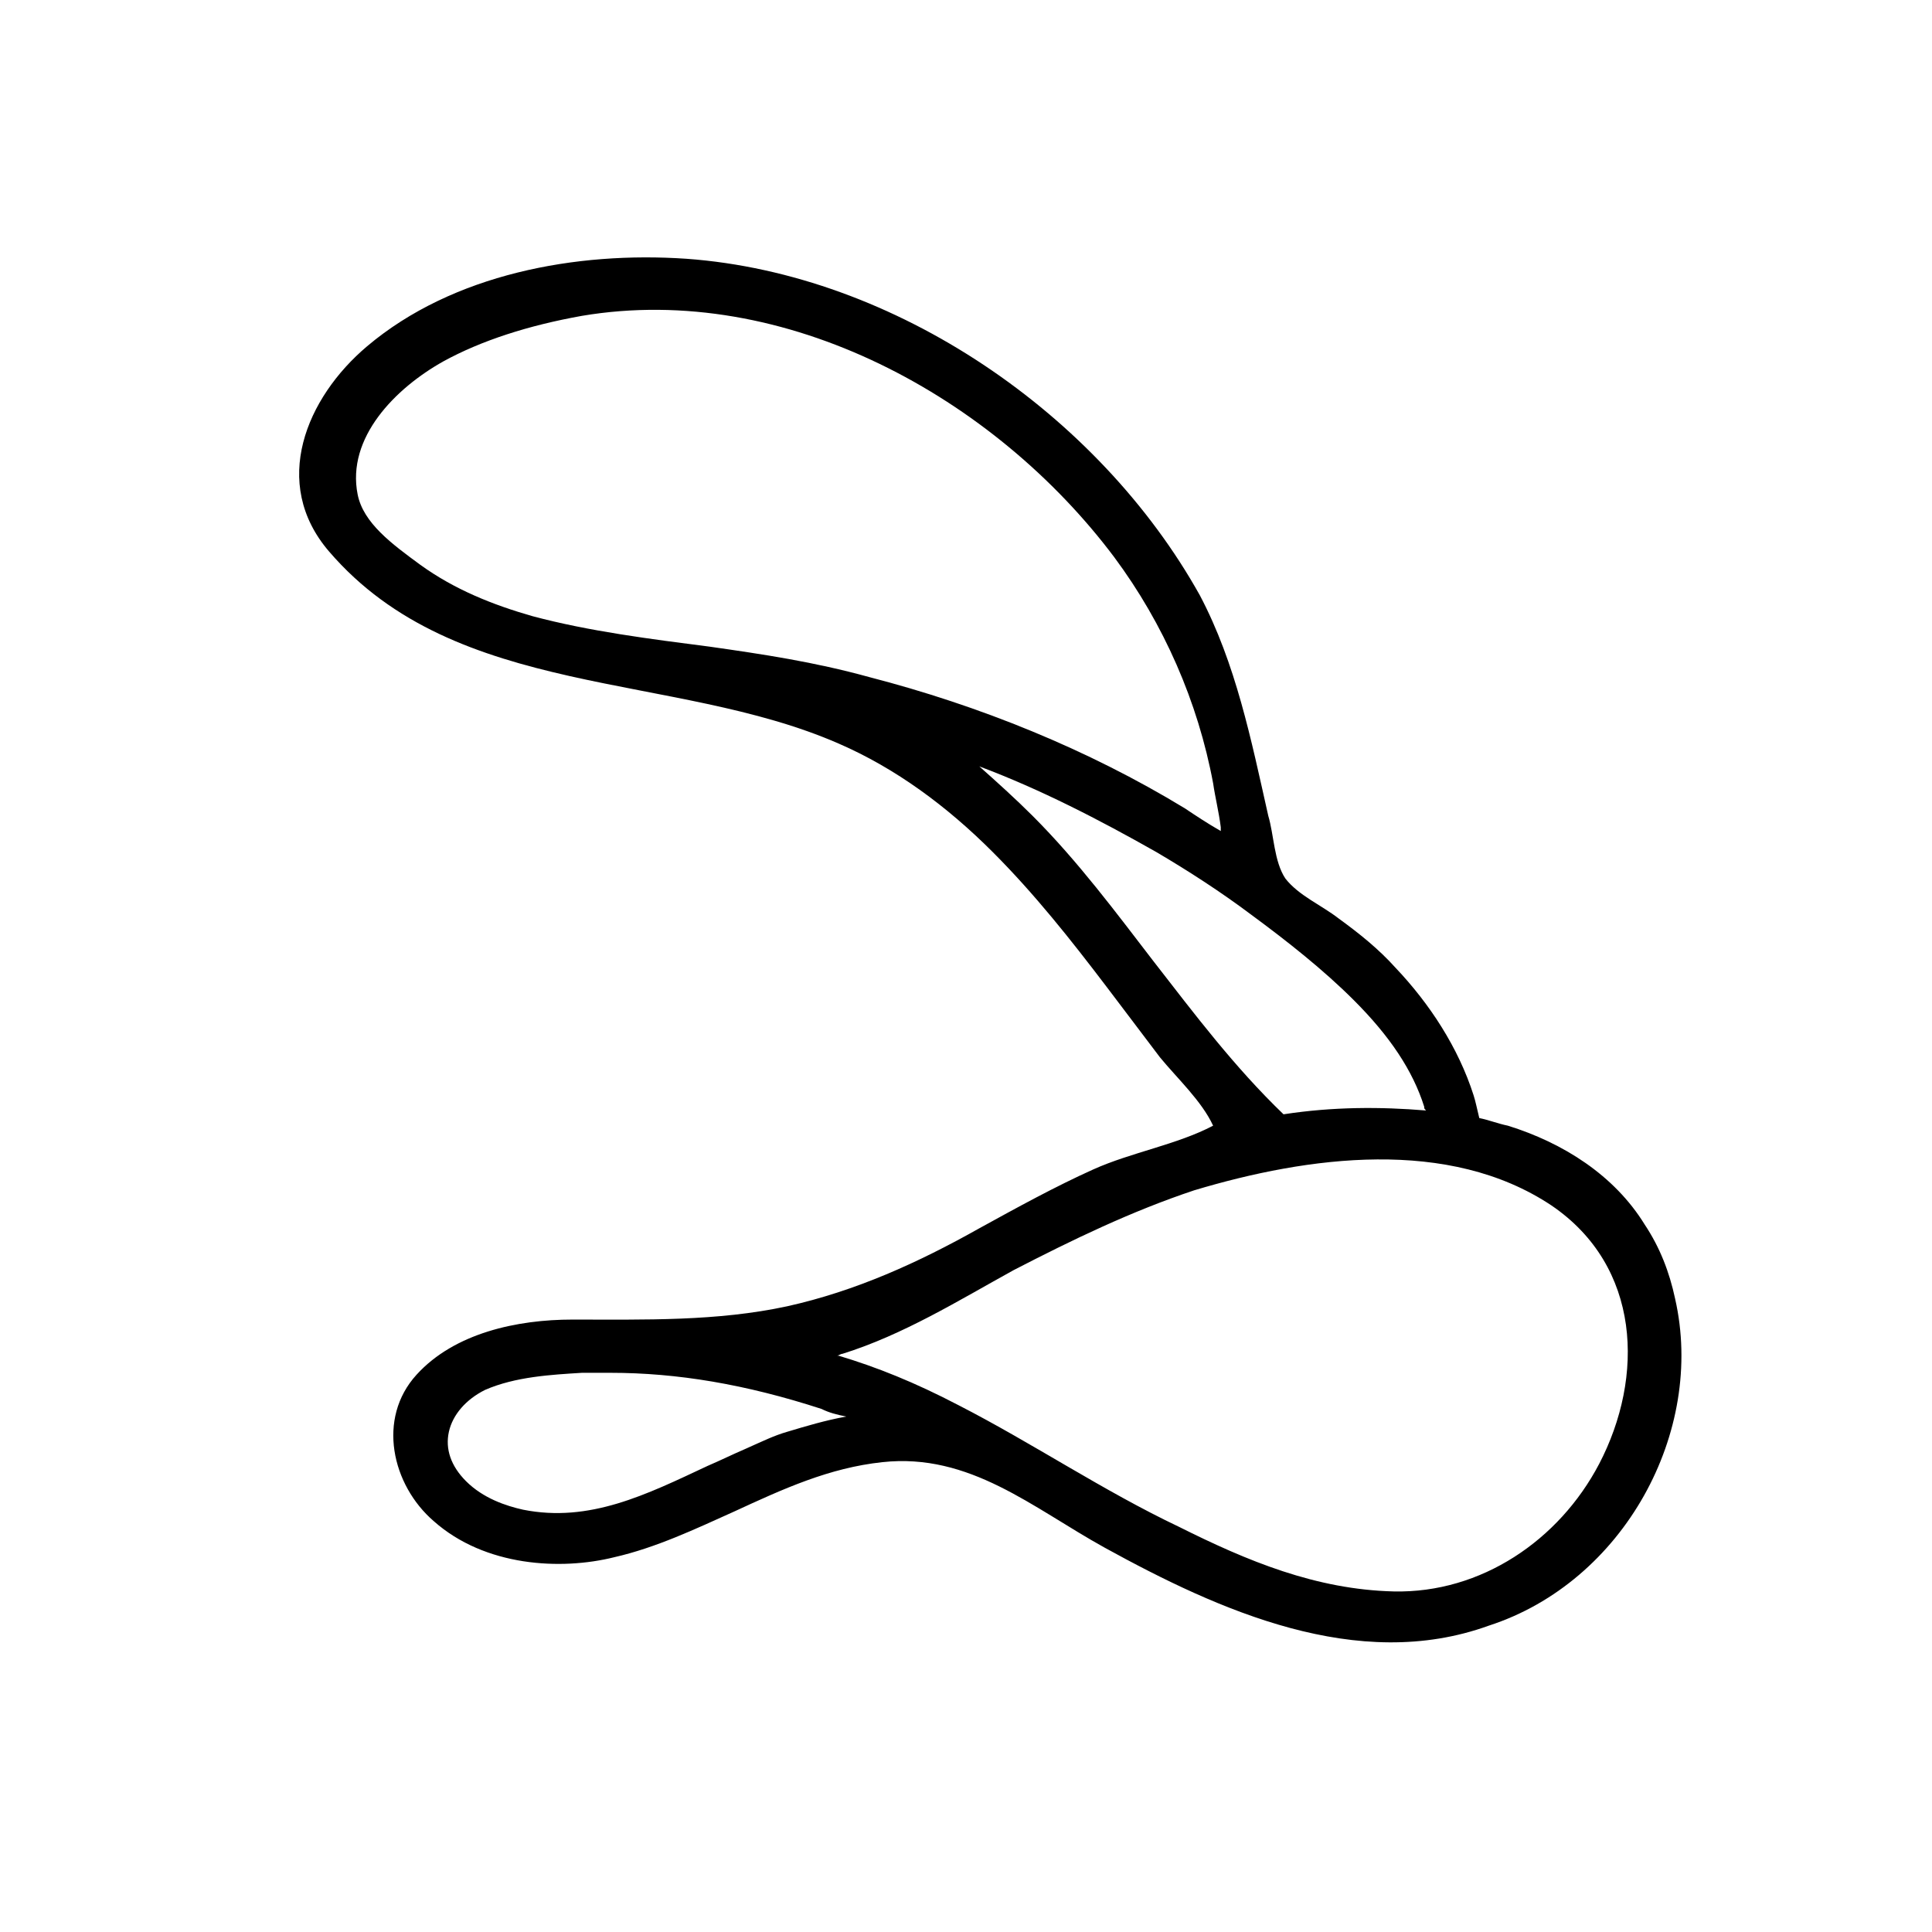
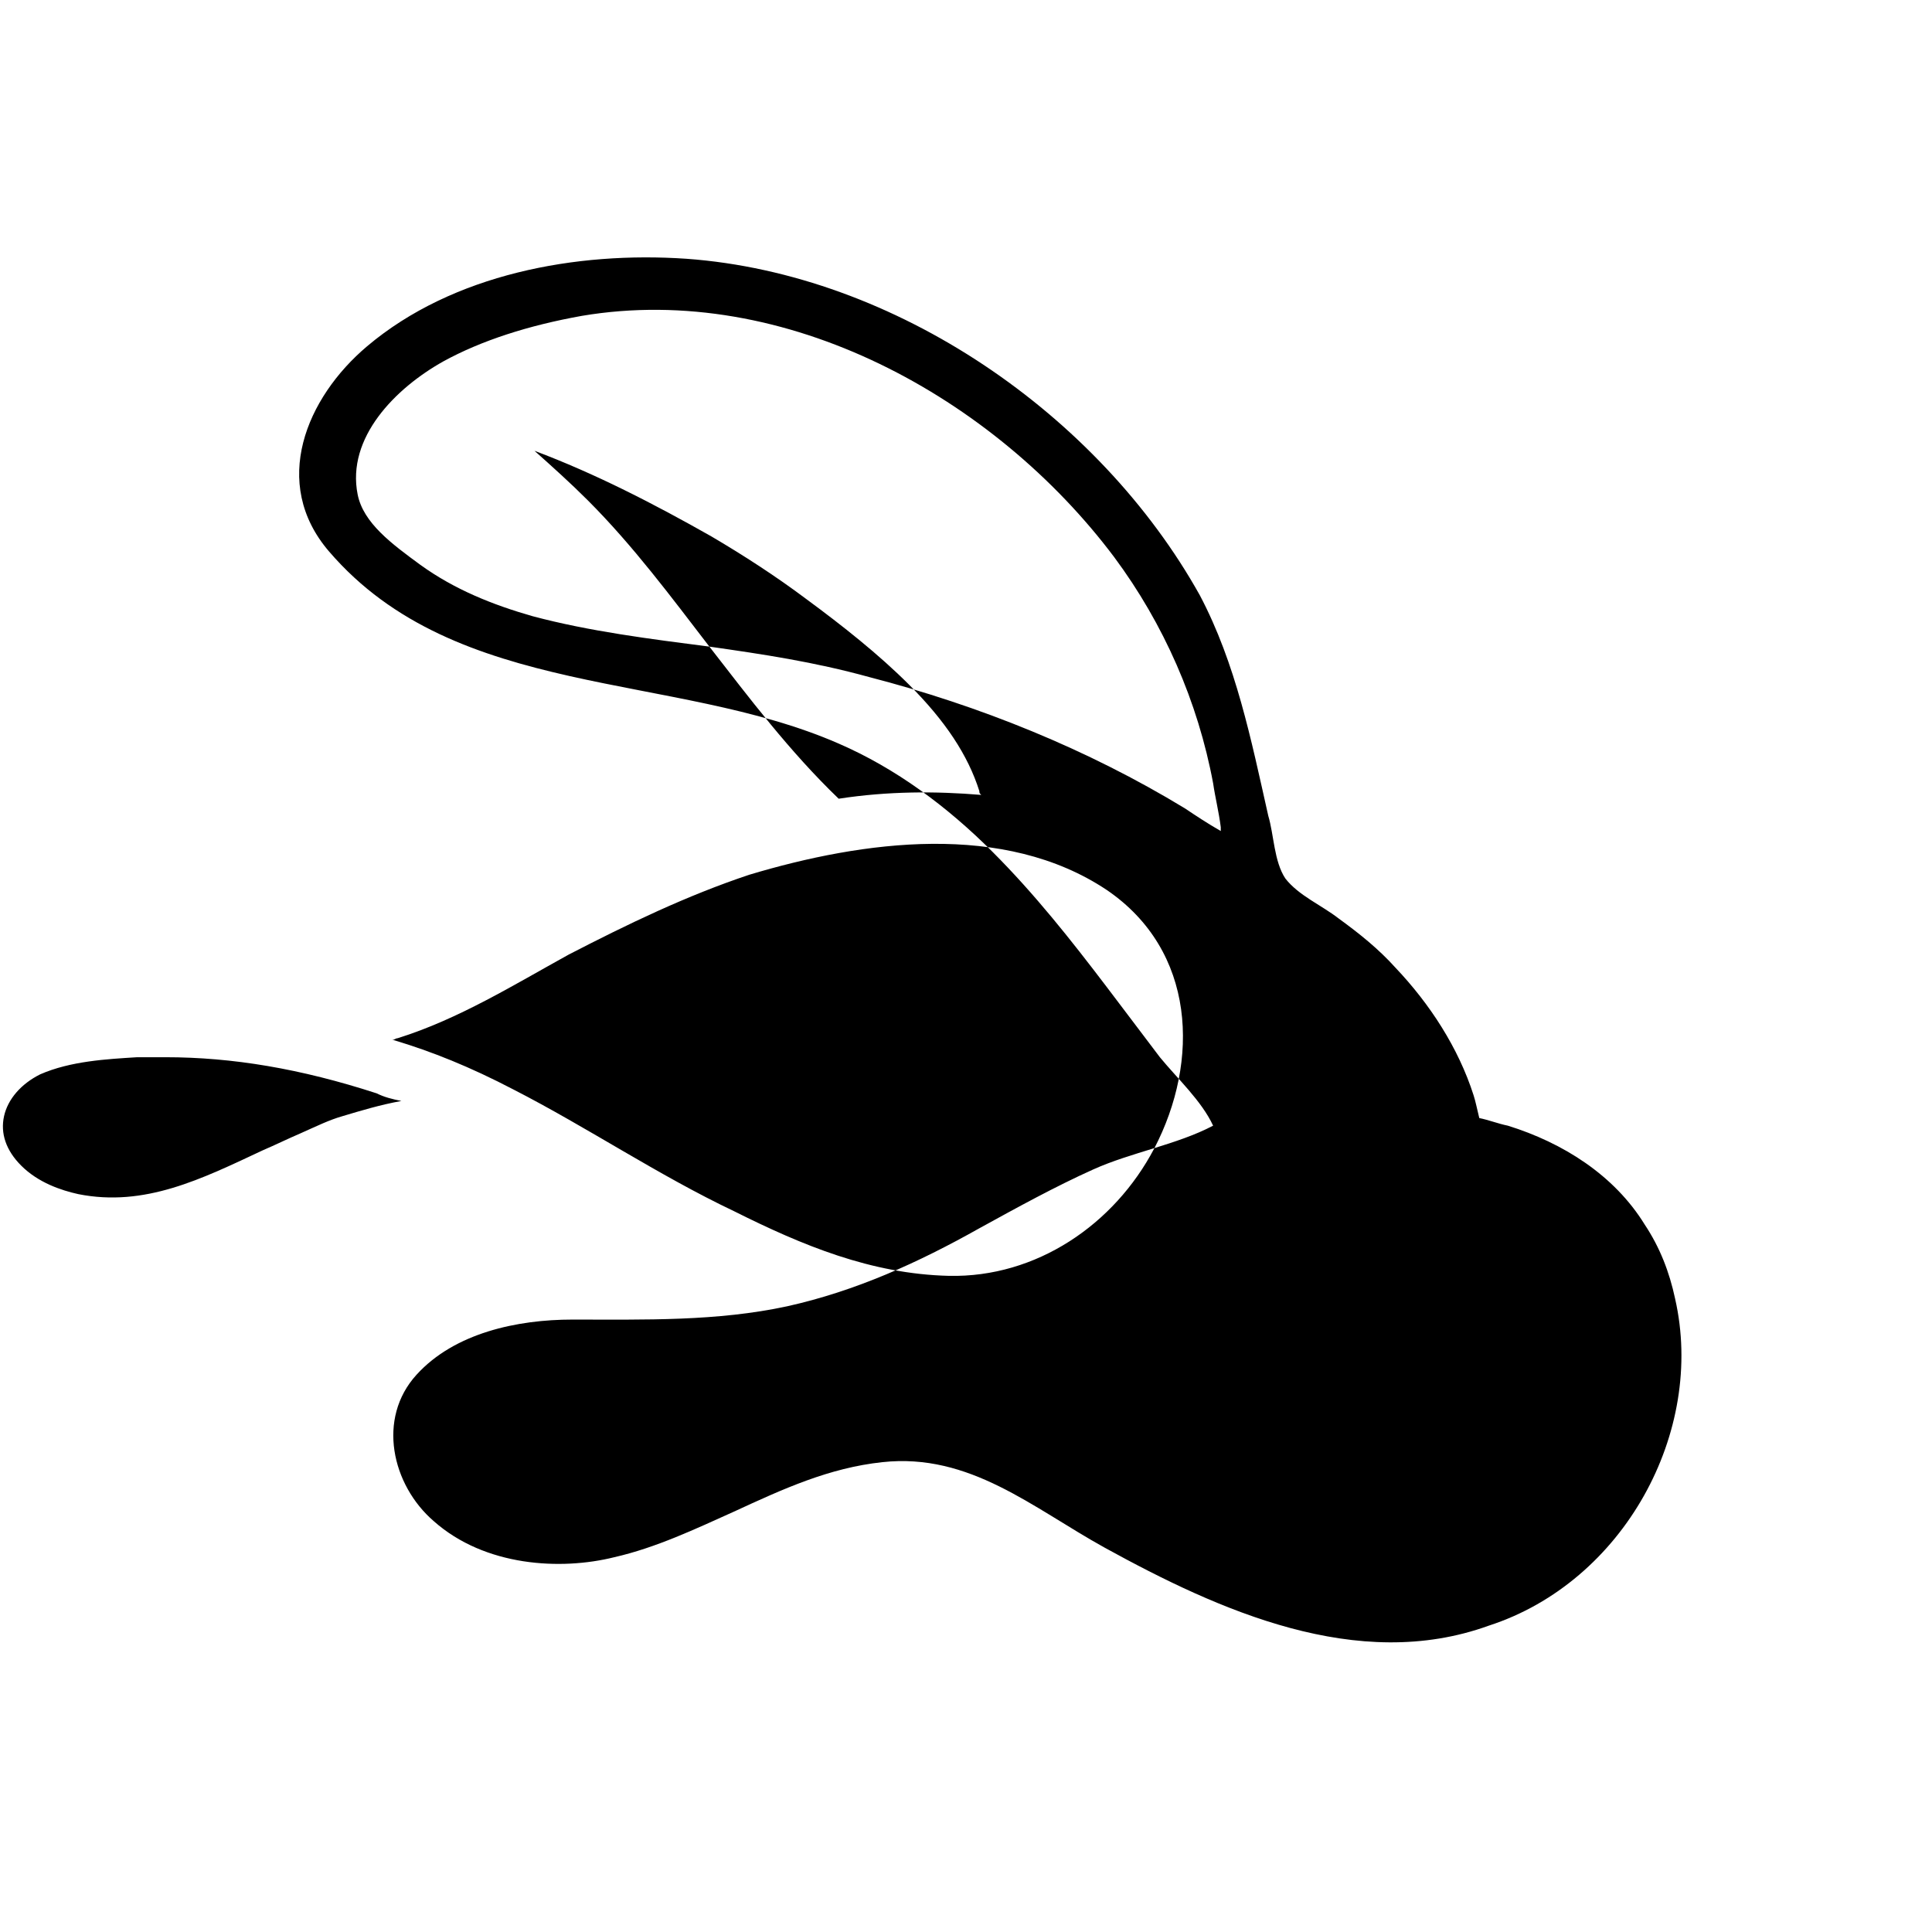
<svg xmlns="http://www.w3.org/2000/svg" fill="#000000" width="800px" height="800px" version="1.1" viewBox="144 144 512 512">
-   <path d="m587.92 488.16c-1.512-7.055-4.031-13.602-8.062-19.648-8.062-13.098-21.664-21.664-36.273-26.199-2.519-0.504-5.039-1.512-7.559-2.016-0.504-2.016-1.008-4.535-1.512-6.047-4.031-12.594-11.586-24.184-20.656-33.754-4.535-5.039-9.574-9.07-15.113-13.098-4.535-3.527-10.578-6.047-14.105-10.578-3.023-4.535-3.023-11.586-4.535-16.625-4.535-20.152-8.566-40.305-18.137-58.441-26.703-47.863-80.609-85.145-136.03-89.176-29.223-2.016-61.969 4.031-84.641 23.176-16.121 13.602-25.695 36.273-10.078 54.41 33.754 39.297 91.191 31.738 135.02 50.883 15.113 6.551 28.719 16.625 40.809 28.719 11.082 11.082 20.656 23.176 30.23 35.77 4.535 6.047 9.574 12.594 14.105 18.641 4.535 5.543 11.082 11.586 14.105 18.137-9.574 5.039-21.664 7.055-31.738 11.586-10.078 4.535-20.152 10.078-30.23 15.617-16.121 9.07-32.746 16.625-50.883 20.656-18.641 4.031-37.785 3.527-56.93 3.527-14.609 0-31.234 3.527-41.312 14.609-10.578 11.586-6.551 29.223 4.535 38.793 13.602 12.09 33.754 13.098 47.863 9.574 11.082-2.519 21.664-7.559 31.738-12.09 13.098-6.047 25.191-11.586 39.297-13.098 23.176-2.519 39.801 12.09 58.945 22.672 30.23 16.625 67.008 33.25 101.77 20.656 35.773-11.586 57.438-51.387 49.375-86.656zm-255.93-172.8c-15.617-2.016-31.738-4.031-46.855-8.062-10.578-3.023-20.656-7.055-29.727-13.602-7.559-5.543-15.113-11.082-16.625-18.641-3.023-15.113 10.078-28.215 22.672-35.266 10.078-5.543 22.672-9.574 36.777-12.09 53.906-9.07 109.33 21.664 141.07 63.984 13.098 17.633 22.168 38.289 26.199 59.953 0.504 3.527 1.512 7.559 2.016 11.586v1.008c-3.527-2.016-6.551-4.031-9.574-6.047-25.695-15.617-54.41-27.207-83.633-34.762-14.605-4.031-28.211-6.047-42.316-8.062zm117.89 83.633c-10.078-13.098-20.152-26.703-32.242-38.793-4.535-4.535-9.574-9.07-14.105-13.098 16.121 6.047 31.738 14.105 46.855 22.672 8.566 5.039 17.129 10.578 25.191 16.625 9.574 7.055 19.145 14.609 27.207 22.672 9.574 9.574 15.617 18.641 18.641 28.215 0 0.504 0 0.504 0.504 1.008-12.09-1.008-24.688-1.008-37.785 1.008-13.105-12.602-23.684-26.707-34.266-40.309zm-108.32 128.97c-3.527 1.512-6.551 3.023-10.078 4.535-16.121 7.559-31.234 15.113-48.871 11.586-4.535-1.008-10.578-3.023-15.113-7.559-4.031-4.031-5.543-8.566-4.535-13.098 1.008-4.535 4.535-8.566 9.574-11.082 8.062-3.527 17.633-4.031 25.695-4.535h7.559c17.633 0 35.77 3.023 55.922 9.574 2.016 1.008 4.031 1.512 6.551 2.016-5.543 1.008-10.578 2.519-15.617 4.031-3.527 1.008-6.551 2.516-11.086 4.531zm226.21 4.031c-10.578 20.152-31.234 34.258-54.41 33.754-20.656-0.504-38.793-8.062-56.93-17.129-20.152-9.574-38.793-22.168-58.441-32.242-11.586-6.047-21.664-10.078-31.738-13.098h-0.504c0.504 0 1.008-0.504 1.512-0.504 16.121-5.039 30.73-14.105 45.344-22.168 15.617-8.062 31.234-15.617 47.863-21.16 30.23-9.07 67.512-14.105 94.715 4.031 23.676 16.121 24.684 45.34 12.59 68.516z" />
+   <path d="m587.92 488.16c-1.512-7.055-4.031-13.602-8.062-19.648-8.062-13.098-21.664-21.664-36.273-26.199-2.519-0.504-5.039-1.512-7.559-2.016-0.504-2.016-1.008-4.535-1.512-6.047-4.031-12.594-11.586-24.184-20.656-33.754-4.535-5.039-9.574-9.07-15.113-13.098-4.535-3.527-10.578-6.047-14.105-10.578-3.023-4.535-3.023-11.586-4.535-16.625-4.535-20.152-8.566-40.305-18.137-58.441-26.703-47.863-80.609-85.145-136.03-89.176-29.223-2.016-61.969 4.031-84.641 23.176-16.121 13.602-25.695 36.273-10.078 54.41 33.754 39.297 91.191 31.738 135.02 50.883 15.113 6.551 28.719 16.625 40.809 28.719 11.082 11.082 20.656 23.176 30.23 35.77 4.535 6.047 9.574 12.594 14.105 18.641 4.535 5.543 11.082 11.586 14.105 18.137-9.574 5.039-21.664 7.055-31.738 11.586-10.078 4.535-20.152 10.078-30.23 15.617-16.121 9.07-32.746 16.625-50.883 20.656-18.641 4.031-37.785 3.527-56.93 3.527-14.609 0-31.234 3.527-41.312 14.609-10.578 11.586-6.551 29.223 4.535 38.793 13.602 12.09 33.754 13.098 47.863 9.574 11.082-2.519 21.664-7.559 31.738-12.09 13.098-6.047 25.191-11.586 39.297-13.098 23.176-2.519 39.801 12.09 58.945 22.672 30.23 16.625 67.008 33.25 101.77 20.656 35.773-11.586 57.438-51.387 49.375-86.656zm-255.93-172.8c-15.617-2.016-31.738-4.031-46.855-8.062-10.578-3.023-20.656-7.055-29.727-13.602-7.559-5.543-15.113-11.082-16.625-18.641-3.023-15.113 10.078-28.215 22.672-35.266 10.078-5.543 22.672-9.574 36.777-12.09 53.906-9.07 109.33 21.664 141.07 63.984 13.098 17.633 22.168 38.289 26.199 59.953 0.504 3.527 1.512 7.559 2.016 11.586v1.008c-3.527-2.016-6.551-4.031-9.574-6.047-25.695-15.617-54.41-27.207-83.633-34.762-14.605-4.031-28.211-6.047-42.316-8.062zc-10.078-13.098-20.152-26.703-32.242-38.793-4.535-4.535-9.574-9.07-14.105-13.098 16.121 6.047 31.738 14.105 46.855 22.672 8.566 5.039 17.129 10.578 25.191 16.625 9.574 7.055 19.145 14.609 27.207 22.672 9.574 9.574 15.617 18.641 18.641 28.215 0 0.504 0 0.504 0.504 1.008-12.09-1.008-24.688-1.008-37.785 1.008-13.105-12.602-23.684-26.707-34.266-40.309zm-108.32 128.97c-3.527 1.512-6.551 3.023-10.078 4.535-16.121 7.559-31.234 15.113-48.871 11.586-4.535-1.008-10.578-3.023-15.113-7.559-4.031-4.031-5.543-8.566-4.535-13.098 1.008-4.535 4.535-8.566 9.574-11.082 8.062-3.527 17.633-4.031 25.695-4.535h7.559c17.633 0 35.77 3.023 55.922 9.574 2.016 1.008 4.031 1.512 6.551 2.016-5.543 1.008-10.578 2.519-15.617 4.031-3.527 1.008-6.551 2.516-11.086 4.531zm226.21 4.031c-10.578 20.152-31.234 34.258-54.41 33.754-20.656-0.504-38.793-8.062-56.93-17.129-20.152-9.574-38.793-22.168-58.441-32.242-11.586-6.047-21.664-10.078-31.738-13.098h-0.504c0.504 0 1.008-0.504 1.512-0.504 16.121-5.039 30.73-14.105 45.344-22.168 15.617-8.062 31.234-15.617 47.863-21.16 30.23-9.07 67.512-14.105 94.715 4.031 23.676 16.121 24.684 45.34 12.59 68.516z" />
</svg>